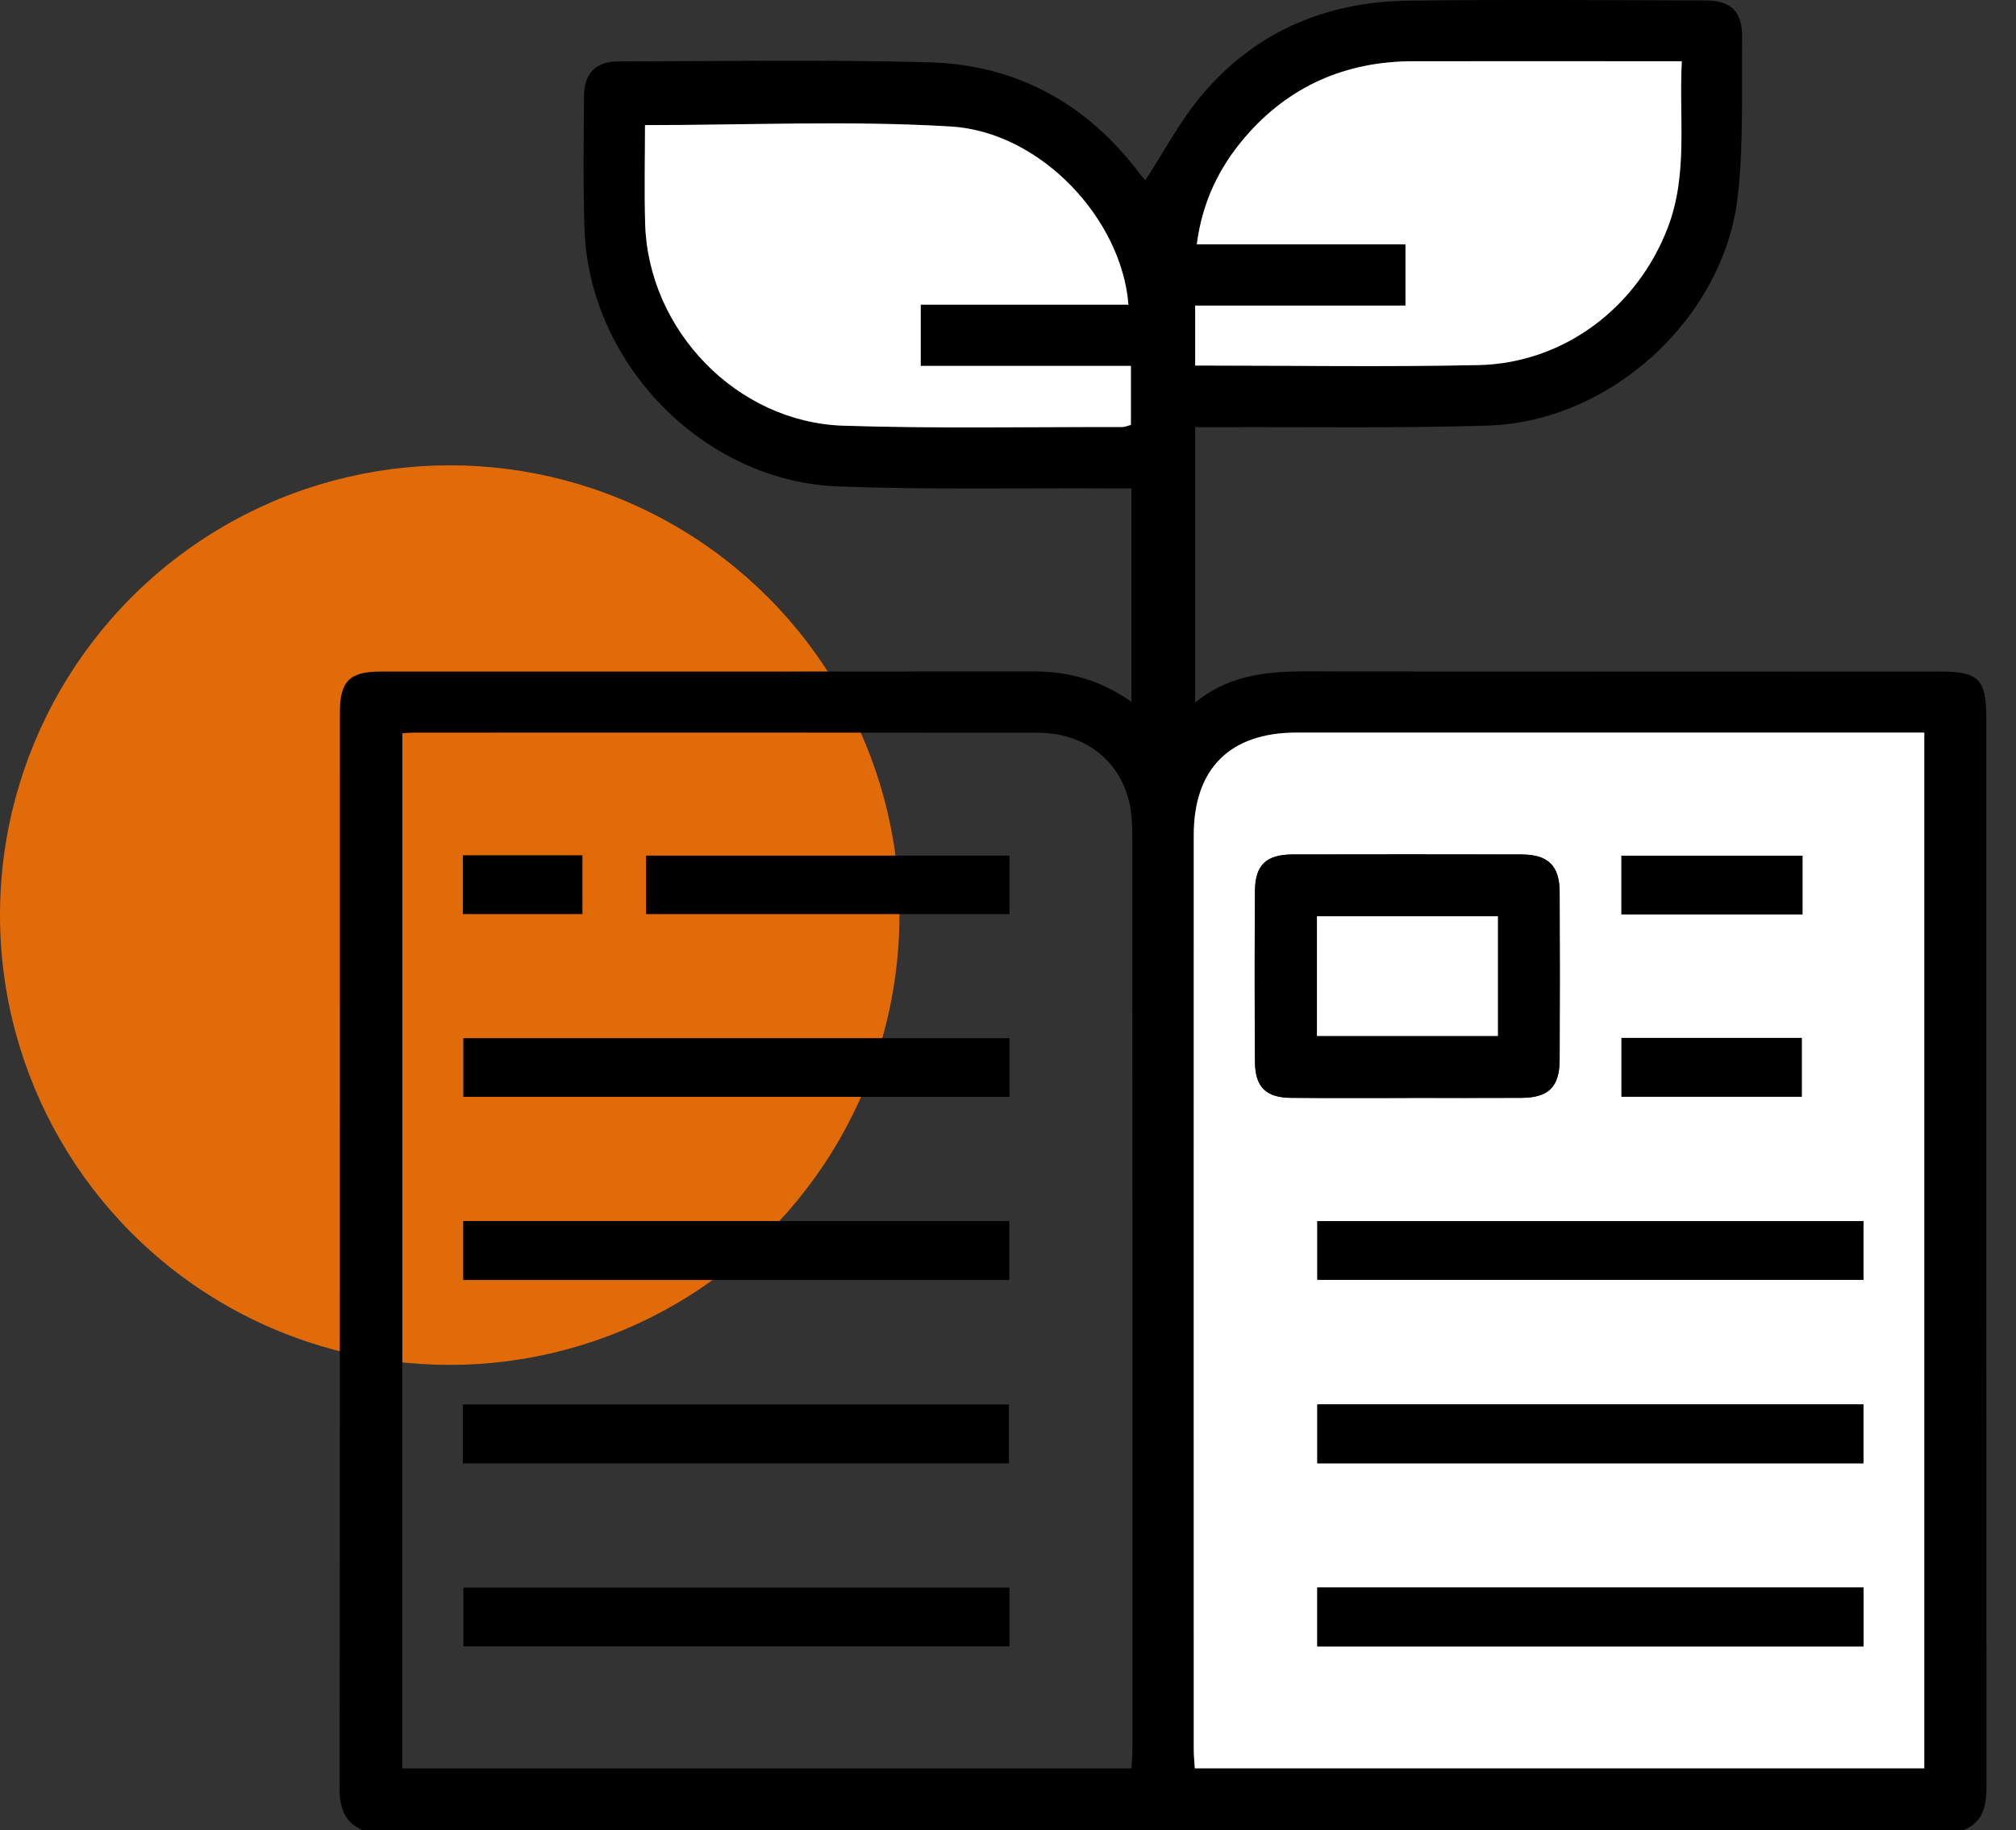
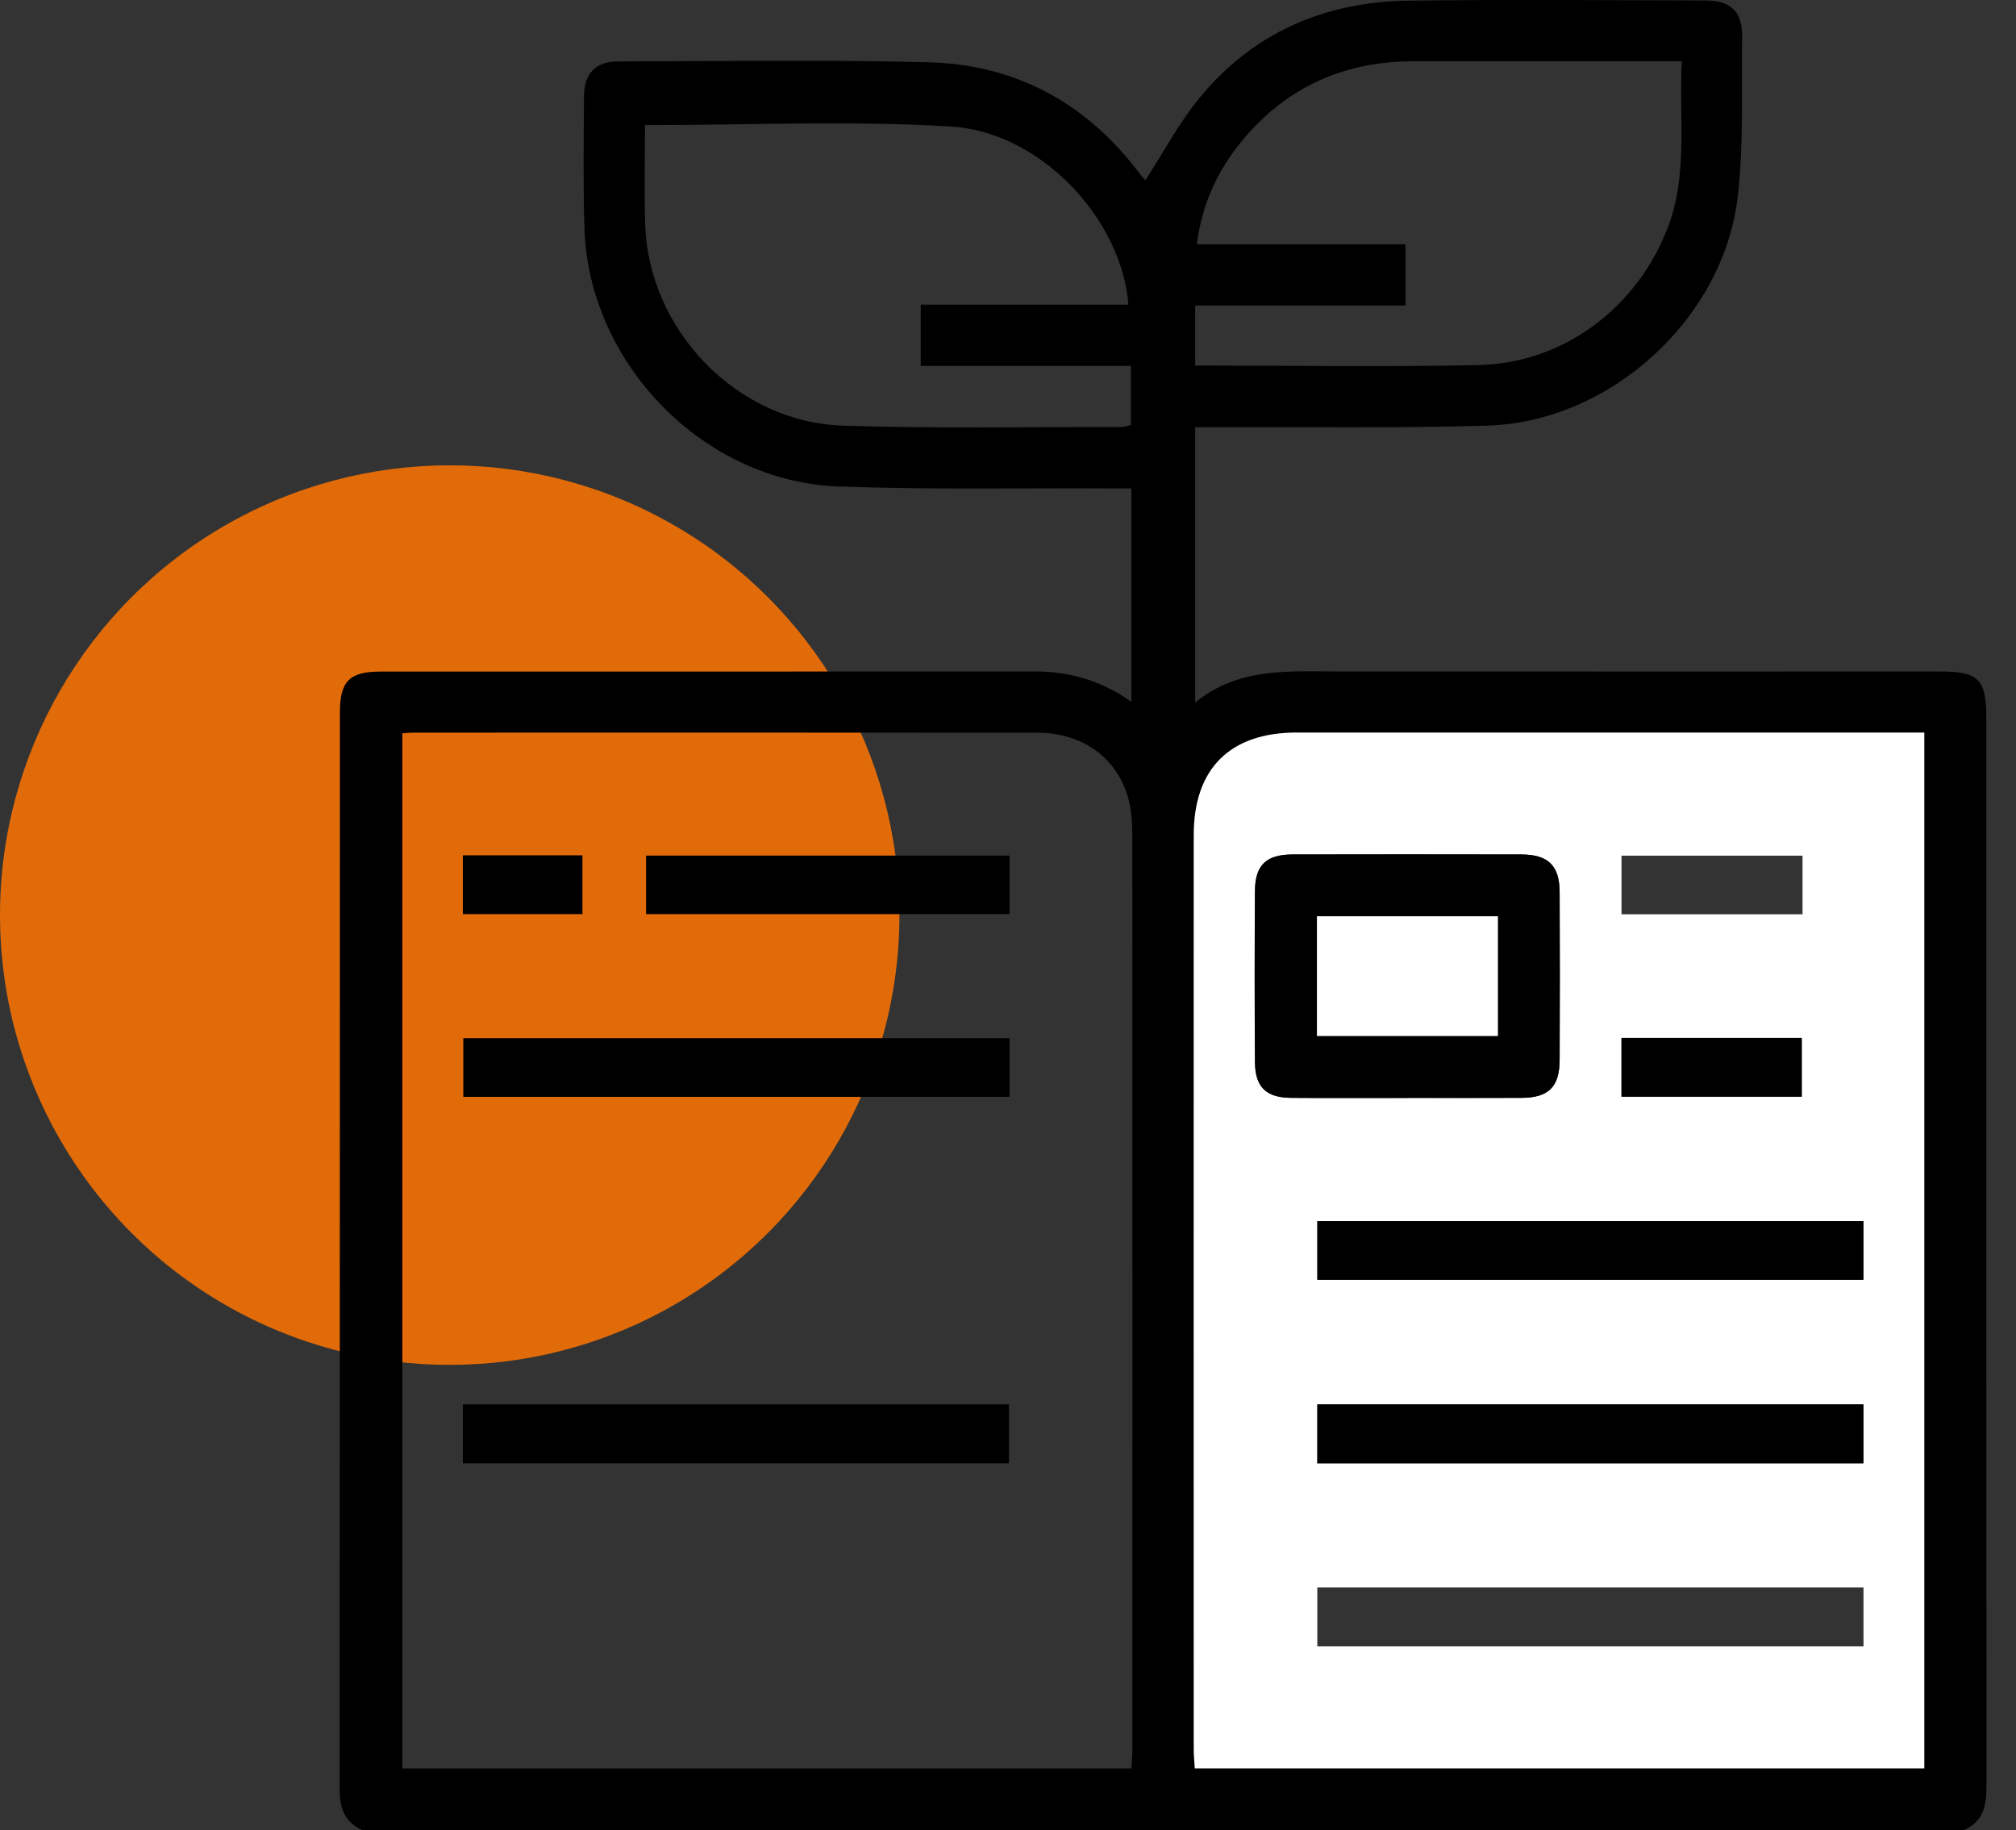
<svg xmlns="http://www.w3.org/2000/svg" width="65" height="59" viewBox="0 0 65 59" fill="none">
  <rect x="0" y="0" width="65" height="59" fill="#333333" stroke="none" />
  <circle cx="14.5" cy="29.5" r="14.5" fill="#E16B09" />
  <path d="M11.687 59C11.12 58.748 10.95 58.295 10.951 57.698C10.959 46.121 10.956 34.543 10.959 22.967C10.959 21.963 11.271 21.65 12.26 21.65C19.287 21.648 26.317 21.653 33.344 21.645C34.467 21.645 35.493 21.928 36.477 22.624V15.745C36.228 15.745 36.004 15.745 35.781 15.745C32.862 15.73 29.942 15.79 27.026 15.682C22.679 15.521 18.98 11.713 18.844 7.365C18.799 5.946 18.821 4.524 18.829 3.102C18.833 2.374 19.201 1.982 19.925 1.98C23.265 1.973 26.609 1.919 29.948 2.008C32.755 2.083 35.032 3.325 36.733 5.581C36.809 5.683 36.9 5.775 36.93 5.809C37.515 4.91 38.017 3.953 38.691 3.136C40.418 1.043 42.721 0.057 45.407 0.021C48.594 -0.02 51.782 0.008 54.971 0.014C55.81 0.014 56.182 0.372 56.17 1.203C56.147 2.91 56.222 4.63 56.031 6.318C55.585 10.261 51.933 13.597 47.965 13.72C45.067 13.809 42.167 13.76 39.267 13.772C39.039 13.772 38.811 13.772 38.535 13.772V22.645C39.932 21.513 41.525 21.646 43.095 21.646C49.586 21.651 56.076 21.648 62.568 21.648C63.792 21.648 64.043 21.902 64.043 23.139C64.043 34.6 64.041 46.063 64.049 57.524C64.049 58.157 63.983 58.718 63.313 58.998H11.687V59ZM12.973 23.638V57.007H36.482C36.492 56.795 36.511 56.609 36.511 56.422C36.511 46.594 36.514 36.766 36.508 26.939C36.508 26.558 36.488 26.165 36.394 25.8C36.049 24.455 34.93 23.622 33.444 23.621C26.743 23.613 20.043 23.618 13.342 23.618C13.23 23.618 13.117 23.63 12.971 23.638H12.973ZM62.043 23.616H61.444C54.897 23.616 48.349 23.616 41.802 23.616C39.659 23.616 38.489 24.775 38.489 26.92C38.484 36.748 38.488 46.577 38.489 56.404C38.489 56.604 38.512 56.806 38.523 57.006H62.043V23.616ZM54.225 1.974C53.964 1.974 53.794 1.974 53.624 1.974C50.937 1.974 48.249 1.971 45.563 1.974C43.389 1.977 41.557 2.773 40.139 4.426C39.307 5.397 38.76 6.517 38.588 7.877H45.315V9.85H38.535V11.784C41.613 11.784 44.644 11.834 47.67 11.769C50.422 11.71 52.786 9.91 53.771 7.342C54.435 5.61 54.127 3.822 54.225 1.974ZM20.796 4.033C20.796 5.072 20.77 6.143 20.801 7.211C20.901 10.642 23.753 13.611 27.189 13.723C30.179 13.82 33.175 13.762 36.169 13.766C36.275 13.766 36.382 13.717 36.463 13.697V11.795H29.686V9.821H36.383C36.164 7.049 33.549 4.252 30.656 4.078C27.41 3.882 24.141 4.033 20.796 4.033Z" fill="black" />
  <path d="M62.043 23.616V57.005H38.523C38.511 56.806 38.489 56.605 38.489 56.404C38.488 46.575 38.486 36.747 38.489 26.92C38.489 24.776 39.659 23.618 41.802 23.616C48.349 23.615 54.897 23.616 61.444 23.616H62.043ZM45.375 35.394C46.604 35.394 47.831 35.399 49.059 35.393C49.927 35.388 50.283 35.037 50.286 34.169C50.294 32.366 50.294 30.562 50.286 28.76C50.281 27.902 49.917 27.548 49.045 27.546C46.59 27.542 44.133 27.542 41.677 27.546C40.828 27.548 40.469 27.885 40.463 28.717C40.45 30.559 40.45 32.4 40.463 34.242C40.469 35.05 40.823 35.387 41.634 35.393C42.881 35.402 44.128 35.394 45.375 35.396V35.394ZM60.082 39.366H42.475V41.257H60.082V39.366ZM60.082 45.274H42.475V47.172H60.082V45.274ZM60.083 51.176H42.473V53.074H60.083V51.176ZM58.117 27.585H52.281V29.473H58.117V27.585ZM52.281 35.354H58.093V33.46H52.281V35.354Z" fill="white" />
-   <path d="M54.225 1.974C54.127 3.822 54.435 5.611 53.771 7.342C52.786 9.91 50.422 11.71 47.67 11.769C44.642 11.834 41.613 11.784 38.535 11.784V9.85H45.315V7.877H38.588C38.76 6.518 39.307 5.397 40.139 4.426C41.559 2.773 43.389 1.977 45.563 1.974C48.249 1.971 50.937 1.974 53.624 1.974C53.793 1.974 53.964 1.974 54.225 1.974Z" fill="white" />
-   <path d="M20.796 4.033C24.141 4.033 27.41 3.882 30.656 4.078C33.549 4.252 36.164 7.049 36.383 9.821H29.686V11.795H36.463V13.697C36.382 13.717 36.275 13.766 36.169 13.766C33.176 13.761 30.181 13.82 27.189 13.723C23.753 13.611 20.899 10.642 20.801 7.211C20.77 6.141 20.796 5.072 20.796 4.033Z" fill="white" />
  <path d="M32.548 33.468V35.359H14.938V33.468H32.55H32.548Z" fill="black" />
-   <path d="M32.541 39.362V41.264H14.934V39.362H32.541Z" fill="black" />
  <path d="M14.923 47.174V45.274H32.53V47.174H14.923Z" fill="black" />
-   <path d="M32.547 51.181V53.072H14.94V51.181H32.547Z" fill="black" />
  <path d="M32.548 27.582V29.468H20.831V27.582H32.548Z" fill="black" />
  <path d="M14.923 29.468V27.573H18.779V29.468H14.923Z" fill="black" />
  <path d="M45.375 35.395C44.128 35.395 42.881 35.401 41.634 35.391C40.823 35.385 40.469 35.048 40.463 34.24C40.449 32.398 40.449 30.558 40.463 28.716C40.469 27.884 40.828 27.547 41.677 27.545C44.133 27.54 46.59 27.54 49.045 27.545C49.916 27.547 50.283 27.902 50.286 28.759C50.294 30.563 50.294 32.366 50.286 34.168C50.283 35.038 49.929 35.387 49.059 35.391C47.831 35.398 46.604 35.393 45.375 35.393V35.395ZM48.297 29.538H42.462V33.397H48.297V29.538Z" fill="black" />
  <path d="M60.08 39.366V41.257H42.473V39.366H60.08Z" fill="black" />
  <path d="M60.079 45.274V47.173H42.472V45.274H60.079Z" fill="black" />
-   <path d="M60.082 51.178V53.075H42.472V51.178H60.082Z" fill="black" />
-   <path d="M58.114 27.586V29.475H52.278V27.586H58.114Z" fill="black" />
+   <path d="M60.082 51.178V53.075H42.472H60.082Z" fill="black" />
  <path d="M52.28 35.354V33.46H58.091V35.354H52.28Z" fill="black" />
  <path d="M48.295 29.538V33.397H42.461V29.538H48.295Z" fill="white" />
</svg>